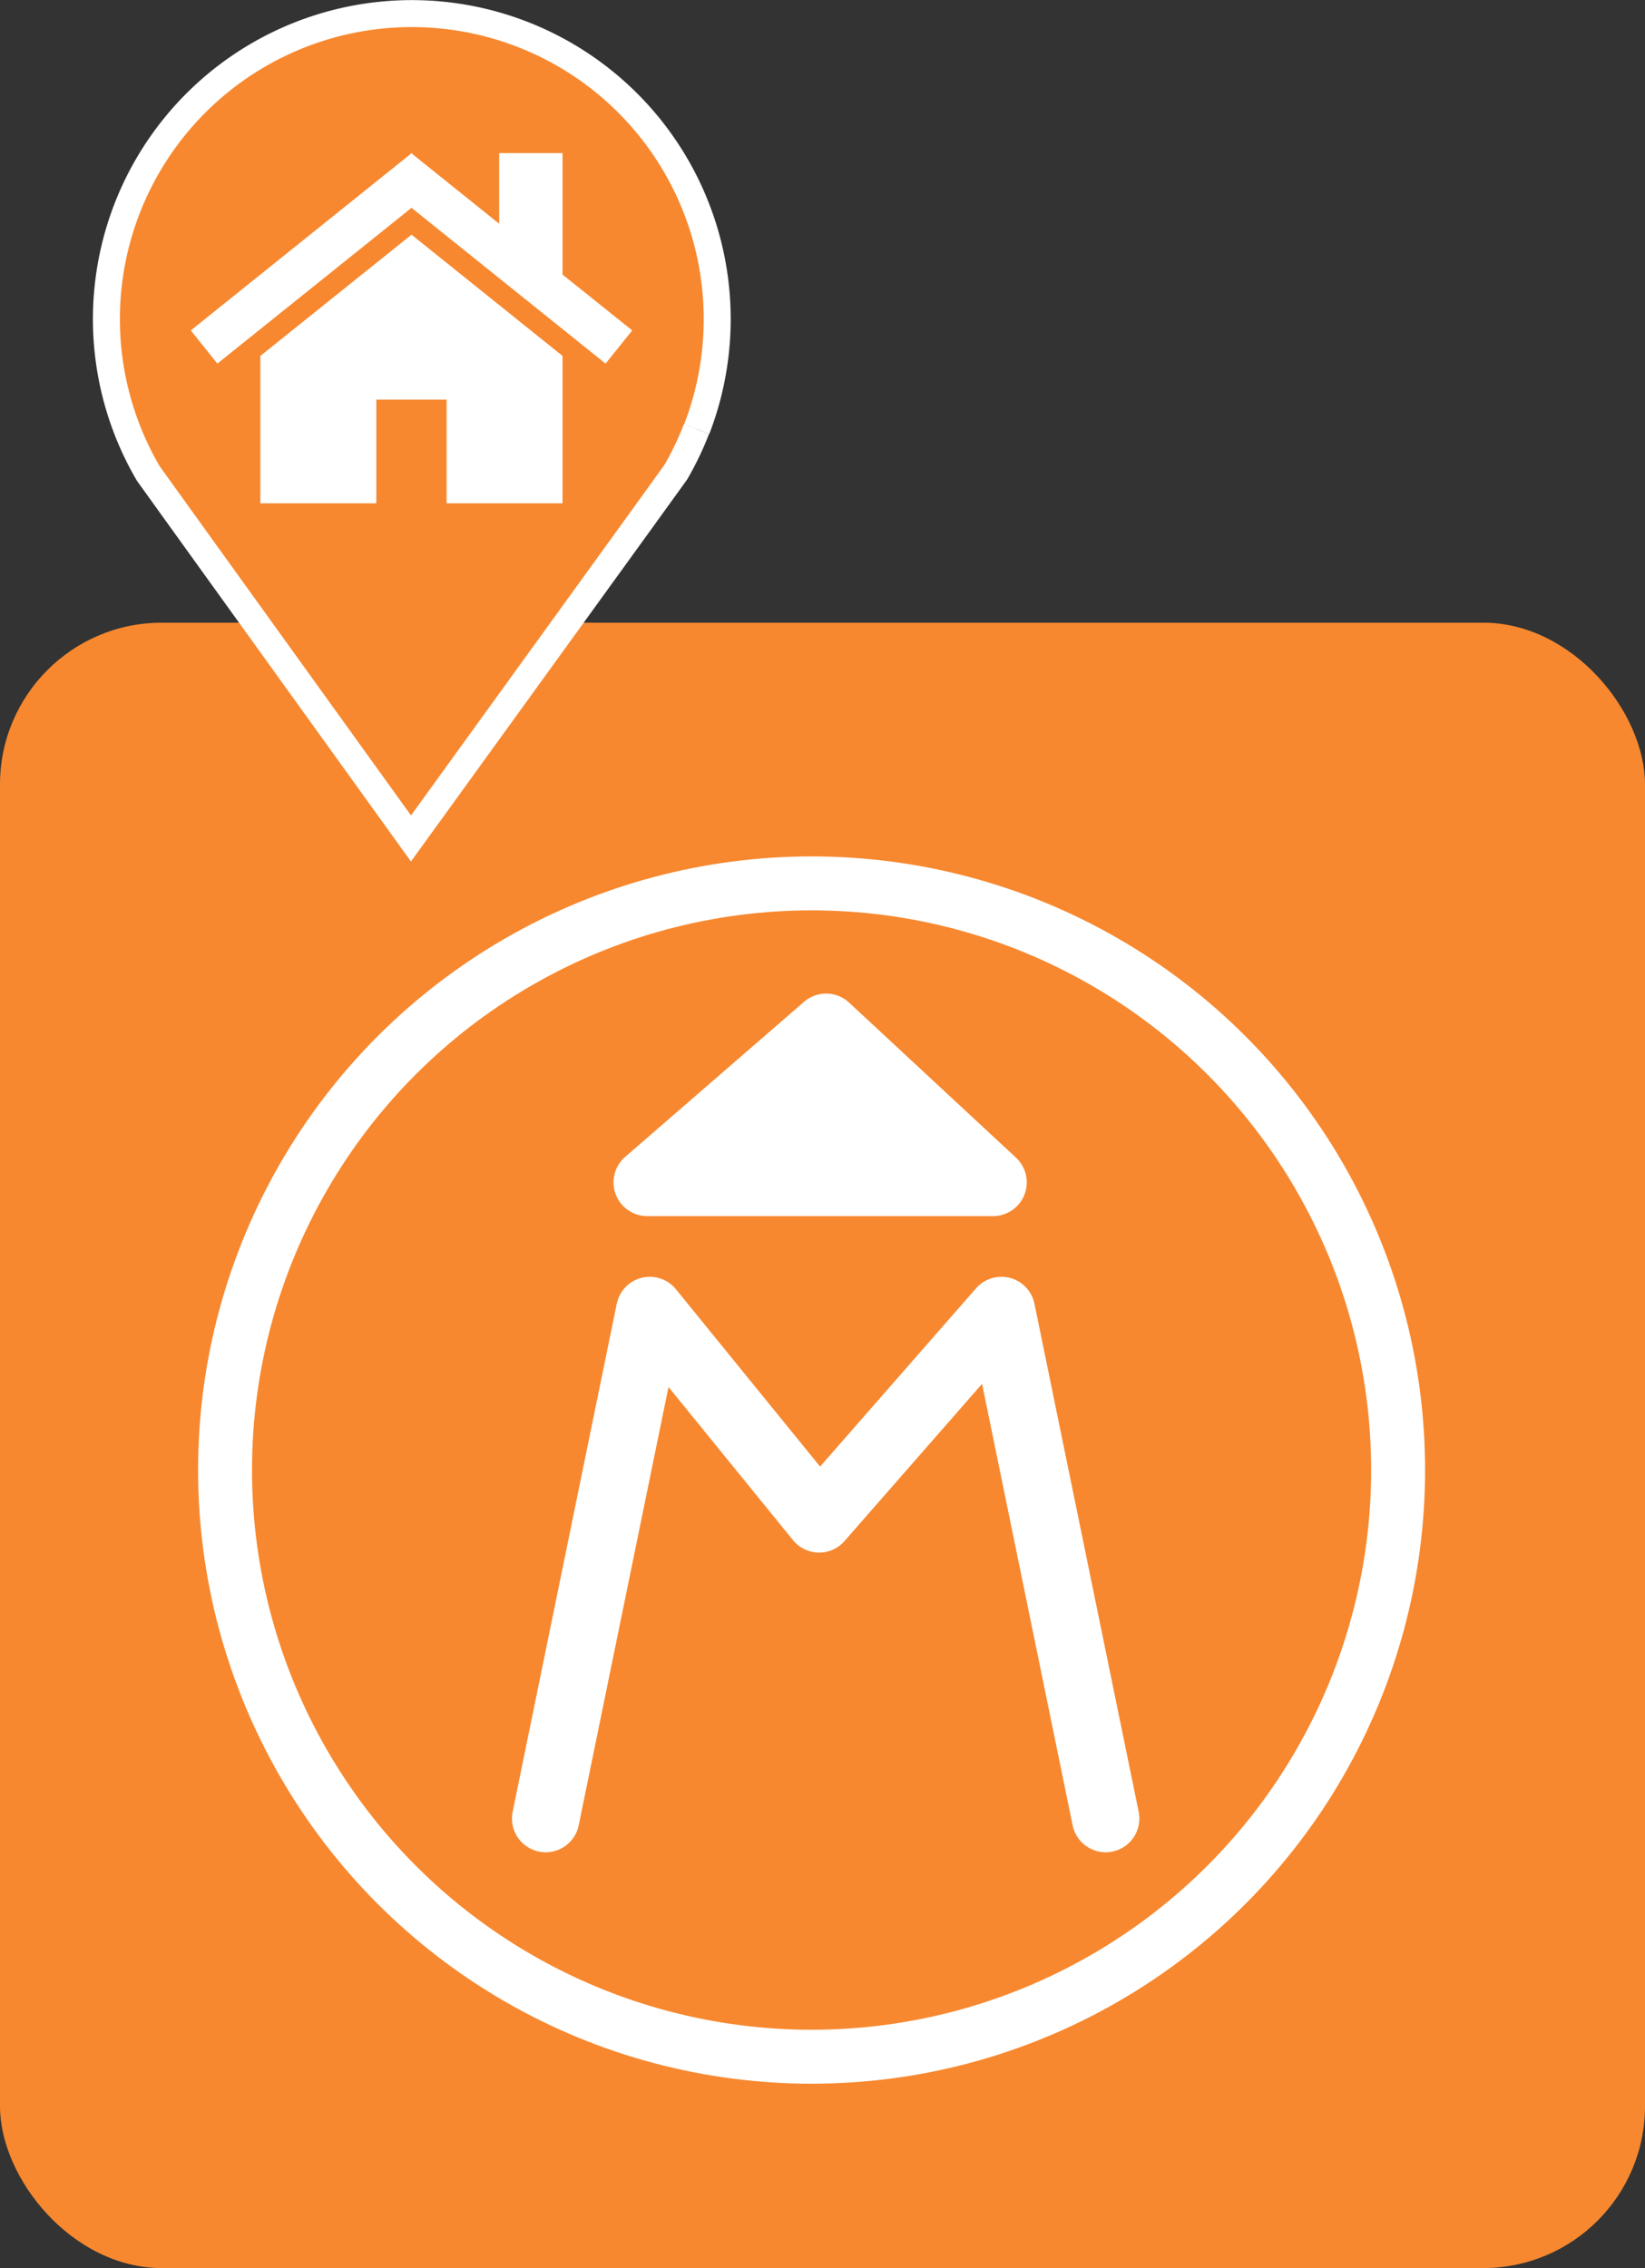
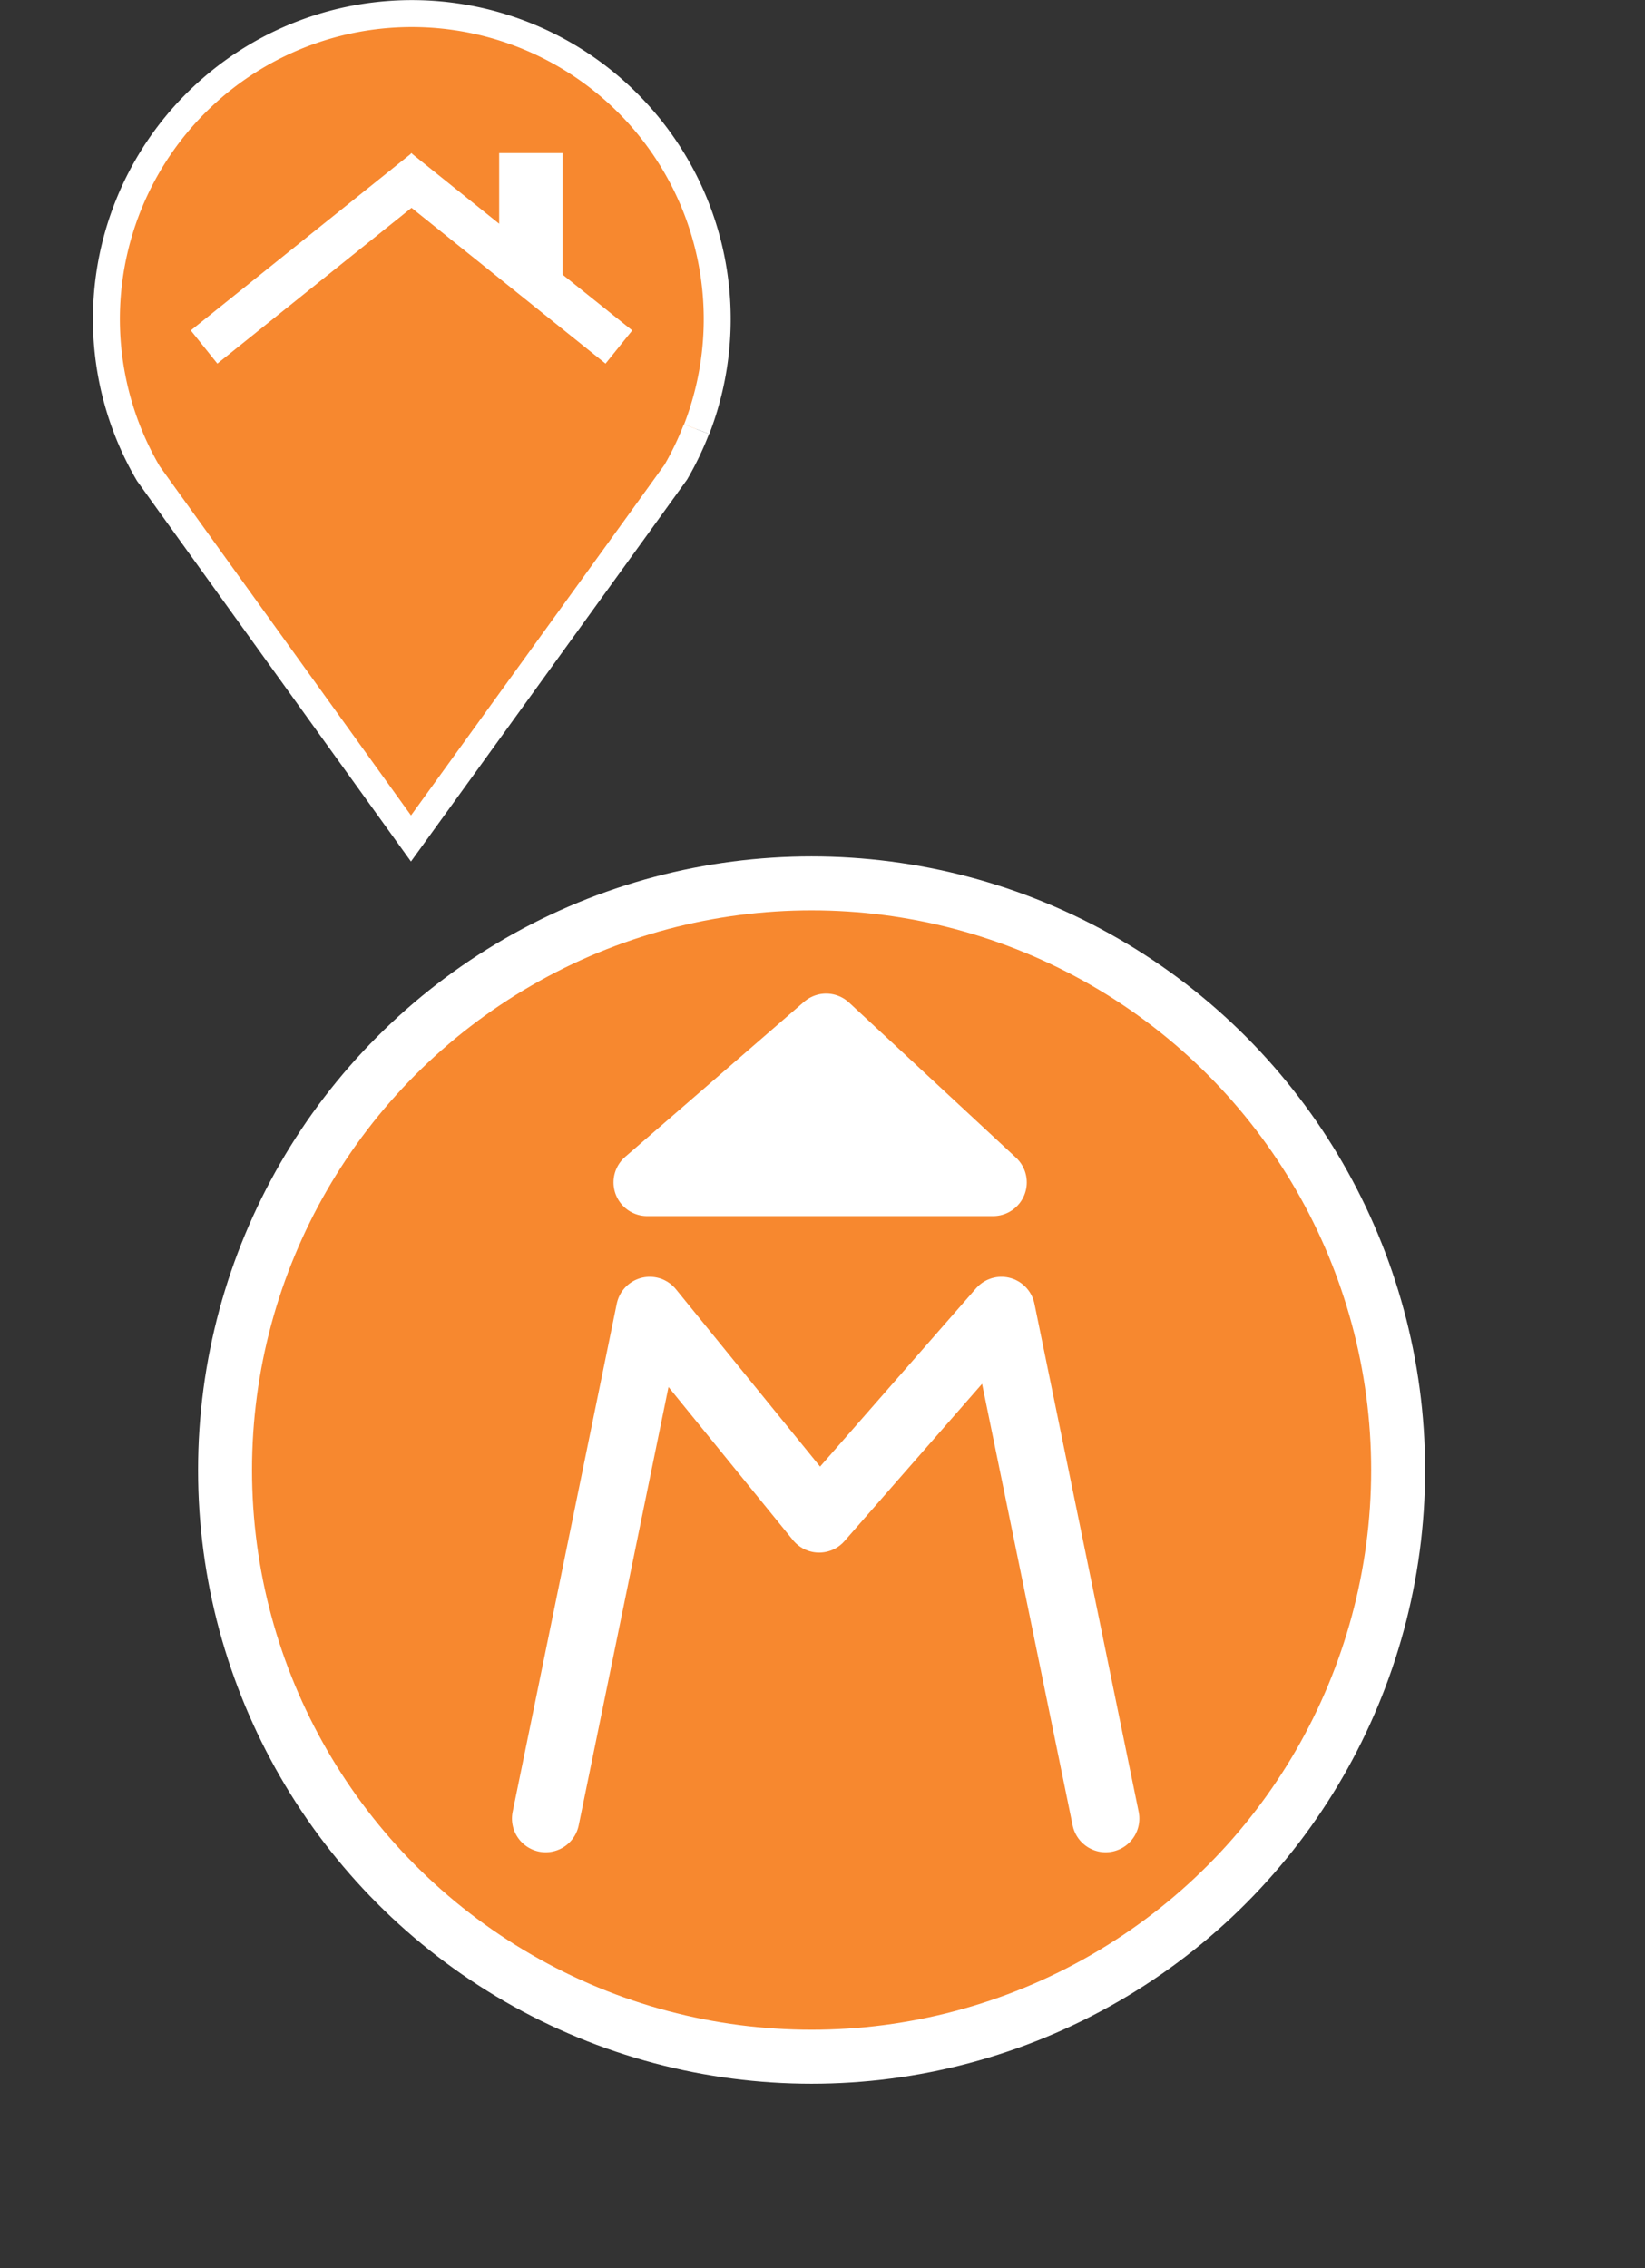
<svg xmlns="http://www.w3.org/2000/svg" id="Ebene_2" data-name="Ebene 2" viewBox="0 0 122 168.17">
  <rect x="0" y="0" width="122" height="168.17" fill="#333333" stroke="none" />
  <defs>
    <style>.cls-1,.cls-2,.cls-4{fill:#f7882f;}.cls-2,.cls-4,.cls-5,.cls-6{stroke:#fff;}.cls-2,.cls-4{stroke-miterlimit:10;}.cls-2{stroke-width:2px;}.cls-3,.cls-6{fill:#fff;}.cls-4{stroke-width:4px;}.cls-5{fill:none;}.cls-5,.cls-6{stroke-linecap:round;stroke-linejoin:round;stroke-width:5px;}</style>
  </defs>
  <title>Museum</title>
-   <rect class="cls-1" y="46.17" width="122" height="122" rx="12" ry="12" />
  <path class="cls-2" d="M143.65,130.65a22.61,22.61,0,0,1-1.53,3.19l-2.64,3.66-17,23.5-17-23.61L103,133.94a22.65,22.65,0,1,1,40.67-3.29" transform="translate(-92 -98.83)" />
-   <polygon class="cls-3" points="30.52 17.4 19.31 26.39 19.31 37.32 27.91 37.32 27.91 29.63 33.12 29.63 33.12 37.32 41.72 37.32 41.72 26.39 30.52 17.4" />
  <polygon class="cls-3" points="41.72 20.36 41.72 11.35 37.02 11.35 37.02 16.59 30.58 11.42 30.53 11.35 30.52 11.37 30.5 11.35 30.45 11.42 14.15 24.5 16.12 26.96 30.52 15.41 44.91 26.96 46.89 24.5 41.72 20.36" />
  <circle class="cls-4" cx="60.19" cy="109" r="43.5" />
  <polyline class="cls-5" points="82 134.84 74.27 97.17 60.75 112.62 48.19 97.17 40.47 134.84" />
  <polygon class="cls-6" points="48 87.67 73.65 87.67 61.27 76.17 48 87.67" />
</svg>